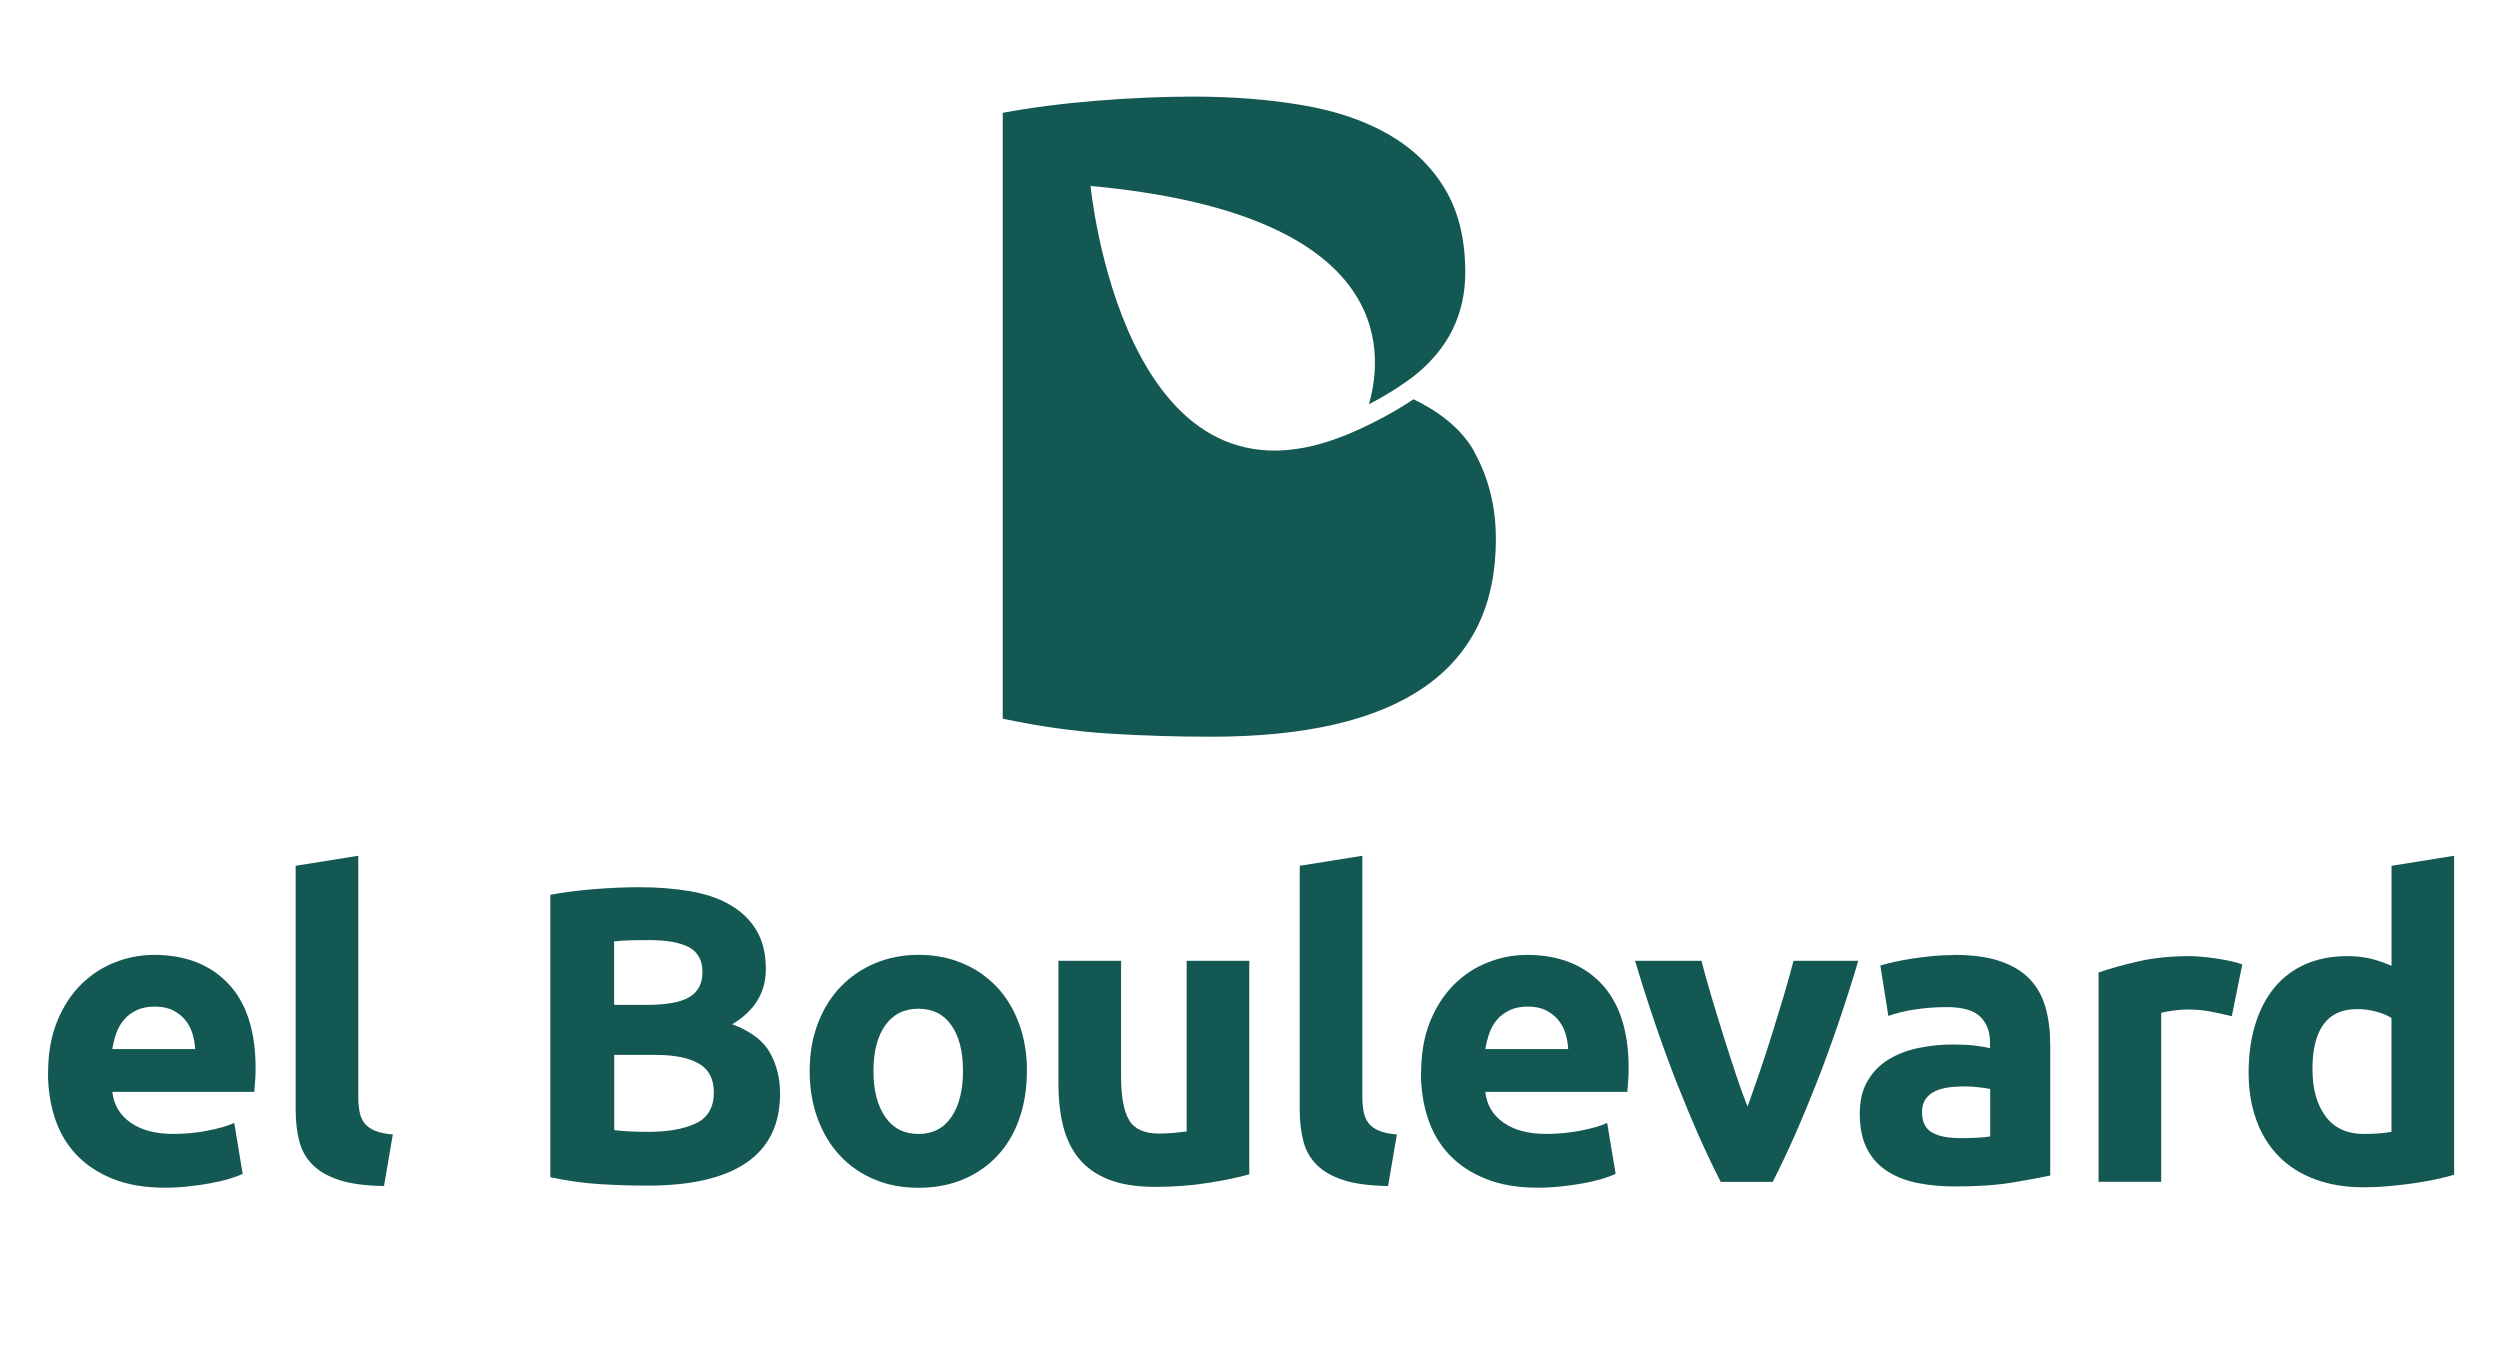
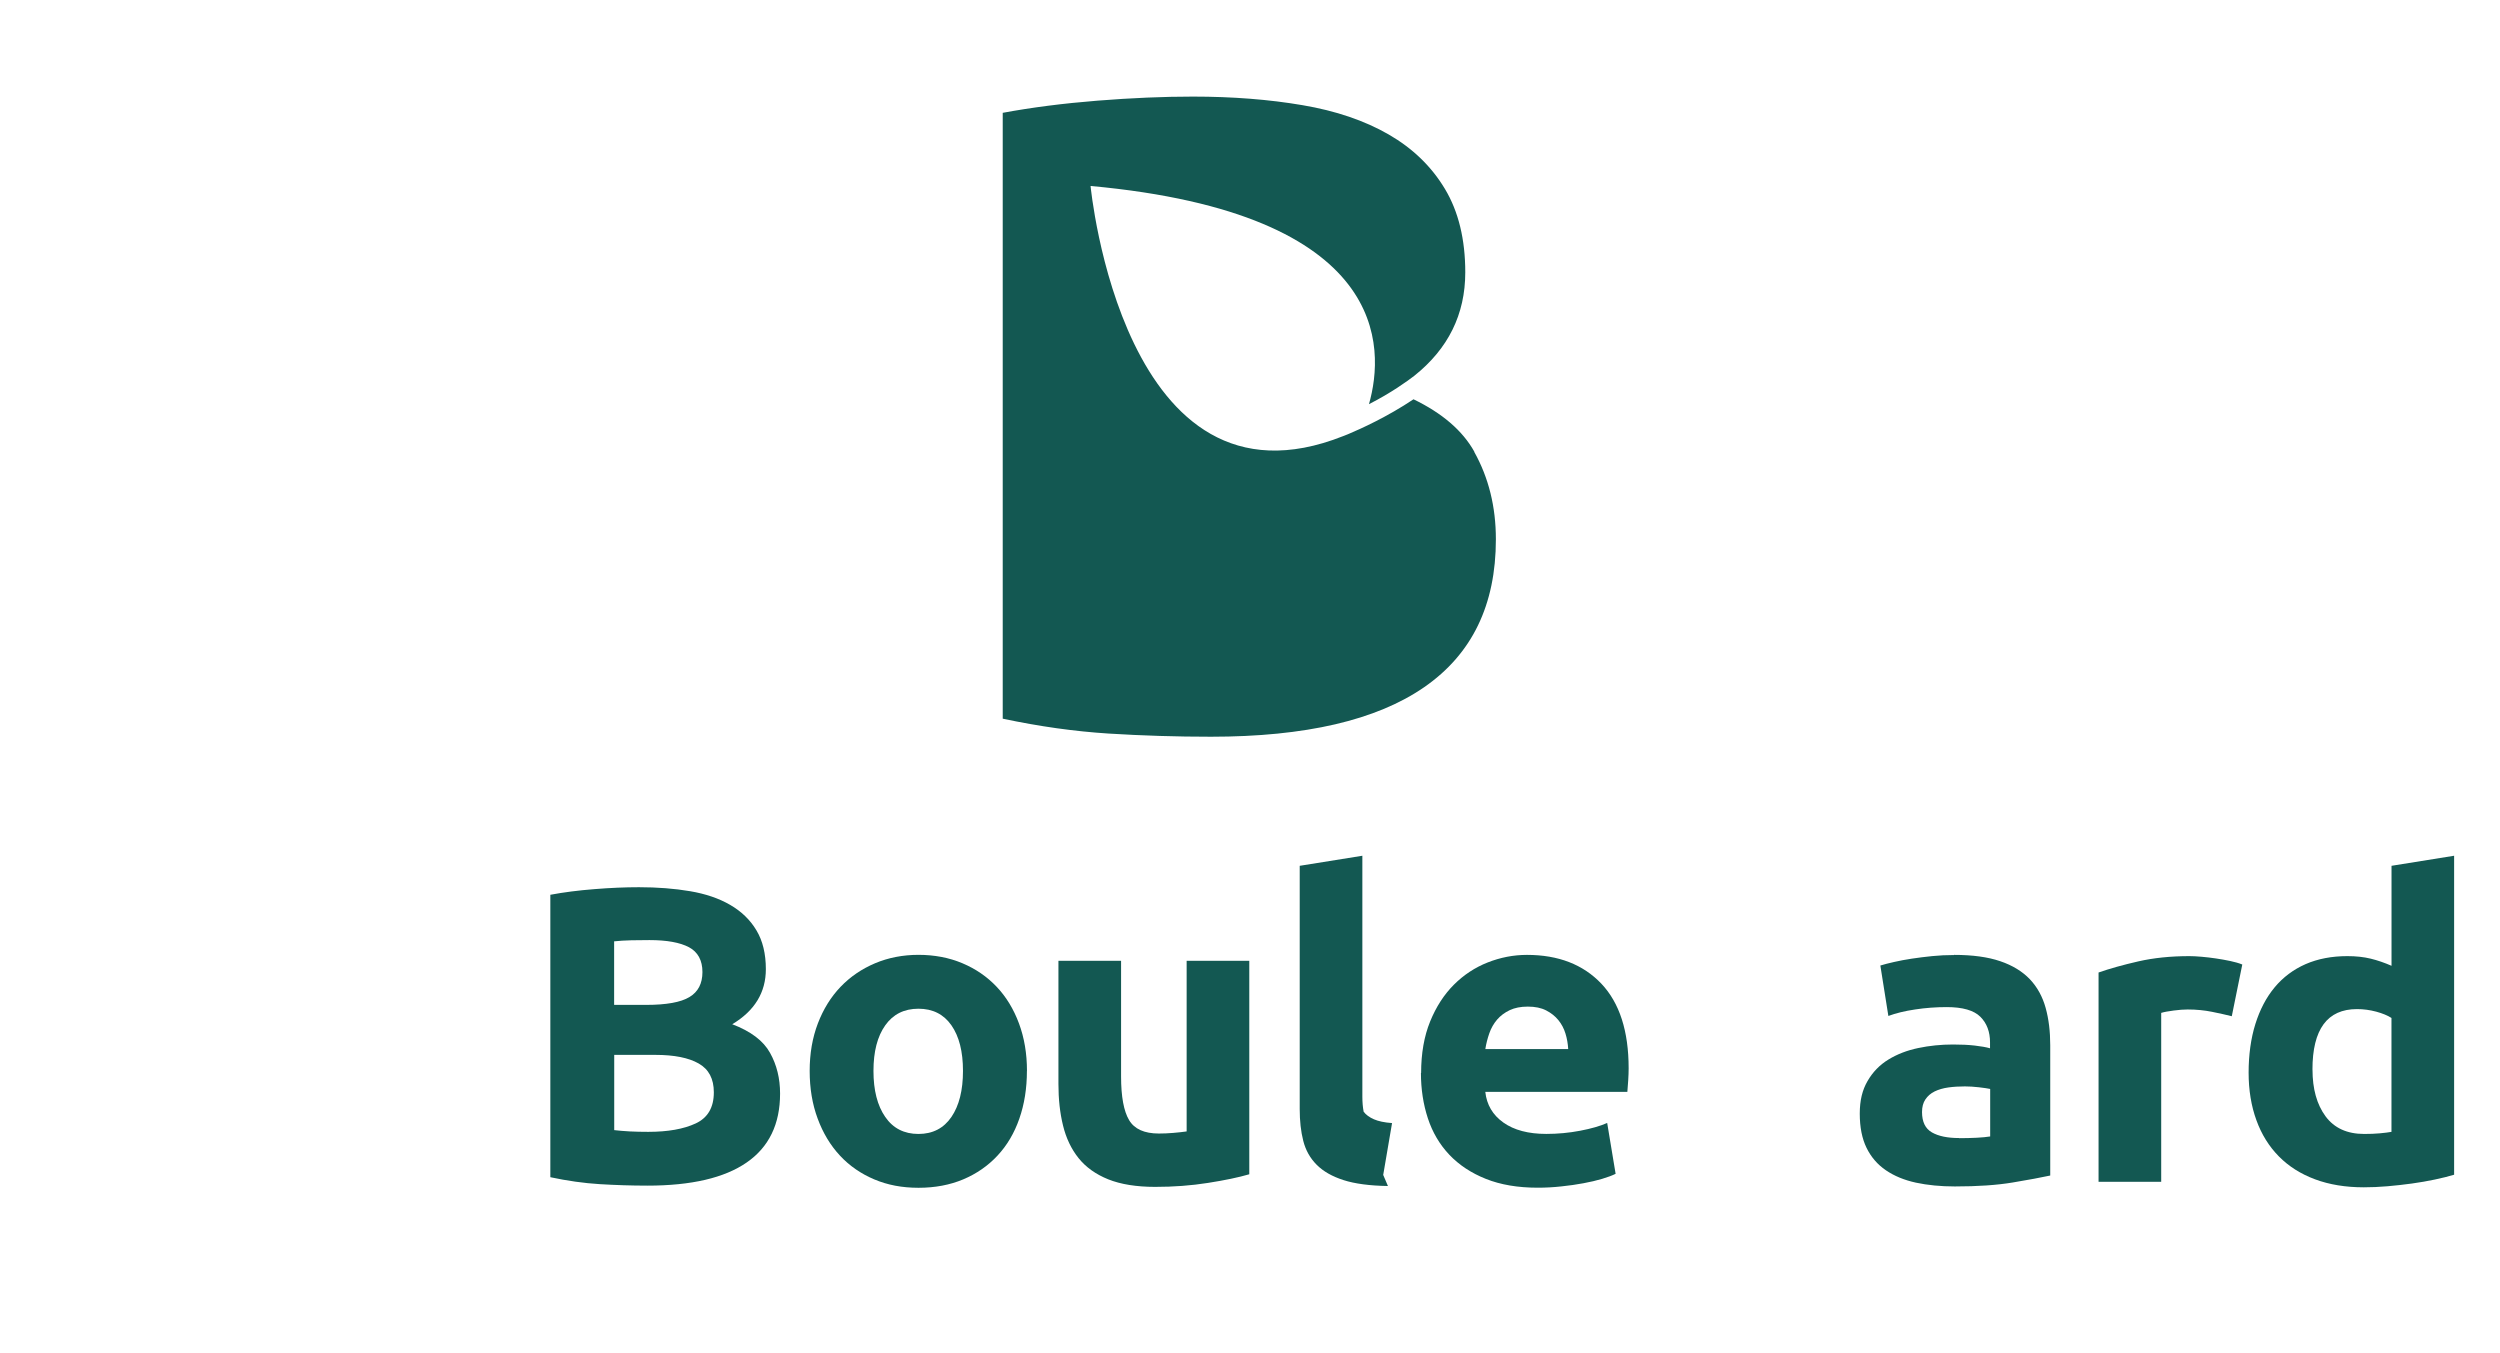
<svg xmlns="http://www.w3.org/2000/svg" id="Capa_1" viewBox="0 0 522 282.5">
  <defs>
    <style>.cls-1{fill:#135852;}</style>
  </defs>
-   <path class="cls-1" d="M10.04,224.04c0-4.09.63-7.68,1.88-10.75,1.25-3.07,2.91-5.63,4.96-7.68,2.05-2.05,4.4-3.6,7.06-4.65,2.66-1.05,5.4-1.58,8.2-1.58,6.55,0,11.73,2.01,15.53,6.01,3.8,4.01,5.7,9.9,5.7,17.68,0,.76-.03,1.59-.09,2.5s-.12,1.71-.18,2.41h-29.64c.29,2.69,1.55,4.83,3.78,6.41s5.21,2.37,8.95,2.37c2.39,0,4.76-.22,7.06-.66,2.31-.44,4.2-.98,5.66-1.63l1.76,10.62c-.7.35-1.64.7-2.81,1.05-1.17.35-2.48.66-3.91.92-1.43.27-2.97.49-4.61.66-1.64.18-3.28.27-4.92.27-4.16,0-7.76-.61-10.84-1.84-3.07-1.23-5.61-2.91-7.64-5.05-2.02-2.14-3.51-4.67-4.47-7.59-.96-2.93-1.45-6.08-1.45-9.48ZM40.75,219.04c-.06-1.11-.25-2.19-.57-3.24-.32-1.05-.82-1.99-1.49-2.81s-1.52-1.49-2.55-2.02c-1.03-.53-2.3-.79-3.82-.79s-2.72.25-3.78.74c-1.05.5-1.93,1.16-2.63,1.97-.7.82-1.25,1.77-1.63,2.86s-.66,2.18-.83,3.29h17.29Z" />
-   <path class="cls-1" d="M80.15,247.64c-3.8-.06-6.89-.47-9.26-1.23s-4.25-1.83-5.61-3.2c-1.38-1.38-2.31-3.04-2.81-5-.5-1.96-.74-4.17-.74-6.62v-50.81l13.08-2.1v50.29c0,1.17.09,2.22.27,3.16s.51,1.72,1.01,2.37c.49.65,1.21,1.17,2.15,1.58.94.41,2.19.67,3.78.79l-1.84,10.79h-.02Z" />
  <path class="cls-1" d="M135.18,247.56c-3.33,0-6.66-.11-9.96-.31-3.31-.2-6.75-.69-10.31-1.45v-58.97c2.81-.53,5.88-.92,9.21-1.18,3.33-.27,6.44-.4,9.3-.4,3.86,0,7.42.28,10.66.83s6.04,1.5,8.38,2.86,4.17,3.11,5.48,5.31c1.32,2.19,1.97,4.9,1.97,8.12,0,4.85-2.34,8.69-7.02,11.49,3.86,1.46,6.5,3.45,7.89,5.97,1.41,2.52,2.1,5.35,2.1,8.51,0,6.37-2.32,11.18-6.98,14.39-4.65,3.22-11.57,4.83-20.76,4.83h.02ZM128.25,209.82h6.67c4.21,0,7.22-.54,9.03-1.63,1.81-1.08,2.72-2.82,2.72-5.23s-.94-4.18-2.81-5.18c-1.88-.99-4.62-1.49-8.25-1.49-1.17,0-2.43.02-3.78.04-1.34.03-2.55.11-3.6.22v13.25h0ZM128.25,220.26v15.71c.99.12,2.08.2,3.24.27,1.17.06,2.46.09,3.86.09,4.09,0,7.4-.58,9.92-1.76s3.78-3.33,3.78-6.5c0-2.81-1.05-4.81-3.16-6.01-2.1-1.2-5.12-1.8-9.03-1.8h-8.6,0Z" />
  <path class="cls-1" d="M214.42,223.61c0,3.63-.53,6.95-1.58,9.96-1.05,3.02-2.57,5.59-4.56,7.72-1.99,2.14-4.38,3.79-7.15,4.96-2.78,1.17-5.9,1.76-9.34,1.76s-6.48-.58-9.26-1.76-5.16-2.82-7.15-4.96c-1.99-2.14-3.54-4.71-4.65-7.72-1.12-3.01-1.67-6.33-1.67-9.96s.57-6.93,1.71-9.92c1.14-2.98,2.72-5.53,4.74-7.64s4.42-3.74,7.2-4.92c2.77-1.17,5.81-1.76,9.08-1.76s6.39.58,9.17,1.76c2.77,1.17,5.16,2.81,7.15,4.92,1.99,2.1,3.54,4.65,4.65,7.64s1.67,6.29,1.67,9.92h-.02ZM201.07,223.61c0-4.04-.8-7.21-2.41-9.52-1.61-2.31-3.91-3.47-6.89-3.47s-5.3,1.16-6.93,3.47c-1.64,2.31-2.46,5.48-2.46,9.52s.82,7.24,2.46,9.61c1.63,2.37,3.95,3.55,6.93,3.55s5.28-1.19,6.89-3.55c1.61-2.37,2.41-5.57,2.41-9.61Z" />
  <path class="cls-1" d="M260.84,245.19c-2.22.65-5.09,1.25-8.6,1.8-3.51.56-7.2.83-11.06.83s-7.18-.53-9.79-1.58c-2.6-1.05-4.67-2.53-6.19-4.43s-2.6-4.17-3.24-6.8c-.65-2.63-.96-5.52-.96-8.69v-25.71h13.08v24.14c0,4.21.56,7.26,1.67,9.12,1.11,1.88,3.19,2.81,6.23,2.81.94,0,1.93-.04,2.98-.13s1.99-.19,2.81-.31v-35.63h13.08v44.58h0Z" />
-   <path class="cls-1" d="M289.8,247.64c-3.8-.06-6.89-.47-9.26-1.23-2.37-.76-4.25-1.83-5.61-3.2-1.38-1.38-2.31-3.04-2.81-5-.5-1.96-.74-4.17-.74-6.62v-50.81l13.08-2.1v50.29c0,1.17.09,2.22.27,3.16s.51,1.72,1.01,2.37c.49.65,1.21,1.17,2.15,1.58.94.41,2.19.67,3.78.79l-1.84,10.79h-.02Z" />
+   <path class="cls-1" d="M289.8,247.64c-3.8-.06-6.89-.47-9.26-1.23-2.37-.76-4.25-1.83-5.61-3.2-1.38-1.38-2.31-3.04-2.81-5-.5-1.96-.74-4.17-.74-6.62v-50.81l13.08-2.1v50.29c0,1.17.09,2.22.27,3.16c.49.65,1.21,1.17,2.15,1.58.94.41,2.19.67,3.78.79l-1.84,10.79h-.02Z" />
  <path class="cls-1" d="M296.73,224.04c0-4.09.63-7.68,1.88-10.75,1.25-3.07,2.91-5.63,4.96-7.68s4.4-3.6,7.06-4.65,5.4-1.58,8.2-1.58c6.55,0,11.73,2.01,15.53,6.01,3.8,4.01,5.7,9.9,5.7,17.68,0,.76-.03,1.59-.09,2.5-.06.91-.12,1.71-.18,2.41h-29.66c.29,2.69,1.55,4.83,3.78,6.41s5.21,2.37,8.95,2.37c2.39,0,4.76-.22,7.06-.66,2.31-.44,4.2-.98,5.66-1.63l1.76,10.62c-.7.35-1.64.7-2.81,1.05-1.17.35-2.48.66-3.91.92-1.43.27-2.97.49-4.61.66-1.64.18-3.28.27-4.92.27-4.16,0-7.76-.61-10.84-1.84s-5.61-2.91-7.64-5.05c-2.02-2.14-3.51-4.67-4.47-7.59-.96-2.93-1.45-6.08-1.45-9.48h.02ZM327.44,219.04c-.06-1.11-.25-2.19-.57-3.24-.32-1.05-.82-1.99-1.49-2.81s-1.52-1.49-2.55-2.02c-1.03-.53-2.3-.79-3.82-.79s-2.72.25-3.78.74c-1.05.5-1.93,1.16-2.63,1.97-.7.82-1.25,1.77-1.63,2.86s-.66,2.18-.83,3.29h17.29Z" />
-   <path class="cls-1" d="M359.28,246.77c-2.99-5.85-6.03-12.69-9.12-20.54-3.08-7.84-6-16.38-8.76-25.62h13.86c.59,2.28,1.28,4.76,2.07,7.42s1.62,5.35,2.47,8.07,1.71,5.37,2.56,7.94c.85,2.57,1.69,4.92,2.52,7.02.76-2.1,1.59-4.45,2.47-7.02s1.75-5.23,2.6-7.94,1.67-5.41,2.47-8.07c.79-2.66,1.48-5.14,2.07-7.42h13.52c-2.76,9.25-5.68,17.79-8.76,25.62-3.08,7.84-6.11,14.69-9.11,20.54h-10.85,0Z" />
  <path class="cls-1" d="M408,199.38c3.86,0,7.08.44,9.65,1.32,2.57.87,4.63,2.14,6.19,3.77,1.55,1.64,2.64,3.63,3.29,5.97s.96,4.94.96,7.81v27.2c-1.88.41-4.47.89-7.81,1.45-3.33.56-7.37.83-12.11.83-2.98,0-5.69-.27-8.12-.79-2.43-.53-4.52-1.39-6.28-2.59s-3.1-2.77-4.04-4.69c-.94-1.93-1.41-4.3-1.41-7.11s.54-4.97,1.63-6.84c1.08-1.87,2.53-3.36,4.34-4.47s3.89-1.92,6.23-2.41,4.76-.74,7.28-.74c1.7,0,3.2.07,4.52.22,1.32.15,2.39.34,3.2.57v-1.23c0-2.22-.67-4-2.02-5.35-1.35-1.34-3.69-2.02-7.02-2.02-2.22,0-4.42.16-6.58.49-2.17.32-4.04.78-5.61,1.36l-1.67-10.53c.76-.23,1.71-.49,2.86-.74,1.14-.27,2.39-.49,3.73-.7,1.34-.2,2.77-.38,4.25-.53s3-.22,4.52-.22h.02ZM409.05,237.65c1.29,0,2.52-.03,3.69-.09,1.17-.06,2.1-.15,2.81-.27v-9.92c-.53-.11-1.32-.23-2.37-.35s-2.02-.18-2.9-.18c-1.23,0-2.39.07-3.47.22-1.08.15-2.03.43-2.86.83-.82.41-1.46.96-1.93,1.67-.47.7-.7,1.58-.7,2.63,0,2.05.69,3.47,2.06,4.25,1.38.79,3.26,1.18,5.66,1.18v.02Z" />
  <path class="cls-1" d="M466.01,212.19c-1.17-.29-2.55-.6-4.13-.92-1.58-.32-3.28-.49-5.09-.49-.82,0-1.8.07-2.94.22-1.14.15-2.01.31-2.59.49v35.27h-13.08v-43.7c2.34-.82,5.1-1.59,8.29-2.32s6.75-1.1,10.66-1.1c.7,0,1.55.04,2.55.13.99.09,1.99.2,2.98.35s1.99.32,2.98.53,1.84.45,2.55.74l-2.19,10.79v.02Z" />
  <path class="cls-1" d="M512.43,245.28c-1.17.35-2.52.69-4.04,1.01s-3.11.6-4.78.83-3.36.42-5.09.57c-1.72.15-3.38.22-4.96.22-3.8,0-7.2-.56-10.18-1.67s-5.5-2.7-7.55-4.78-3.62-4.59-4.69-7.55c-1.08-2.95-1.63-6.28-1.63-9.96s.47-7.13,1.41-10.13,2.28-5.57,4.04-7.68,3.91-3.71,6.45-4.83c2.55-1.11,5.45-1.67,8.73-1.67,1.81,0,3.44.18,4.87.53s2.88.85,4.34,1.49v-20.88l13.07-2.1v66.61-.02ZM482.85,223.34c0,4.04.91,7.28,2.72,9.74,1.81,2.46,4.51,3.69,8.07,3.69,1.17,0,2.25-.04,3.24-.13.99-.09,1.81-.19,2.46-.31v-23.78c-.82-.53-1.88-.96-3.2-1.32-1.32-.35-2.64-.53-4-.53-6.2,0-9.3,4.21-9.3,12.63h0Z" />
  <path class="cls-1" d="M307.85,94.33c-2.46-4.41-6.71-8.06-12.71-10.96-5.46,3.66-11,6.16-13.4,7.17-.11.05-.23.1-.35.15-.57.23-.91.36-.91.36h0c-46.05,18.3-52.77-52.22-52.77-52.22,62.59,5.75,61.48,33.81,58.13,45.56,4.63-2.35,8.06-4.84,9.46-5.92,7.09-5.65,10.65-12.85,10.65-21.6,0-6.9-1.42-12.71-4.24-17.41-2.82-4.71-6.75-8.5-11.77-11.39s-11.02-4.93-17.98-6.11c-6.96-1.19-14.59-1.79-22.87-1.79-6.15,0-12.8.28-19.95.85-7.15.57-13.74,1.42-19.77,2.54v126.5c7.65,1.63,15.03,2.66,22.12,3.11,7.09.44,14.21.66,21.37.66,19.7,0,34.55-3.45,44.52-10.35,9.98-6.9,14.96-17.19,14.96-30.87,0-6.78-1.5-12.86-4.52-18.26h.02Z" />
</svg>